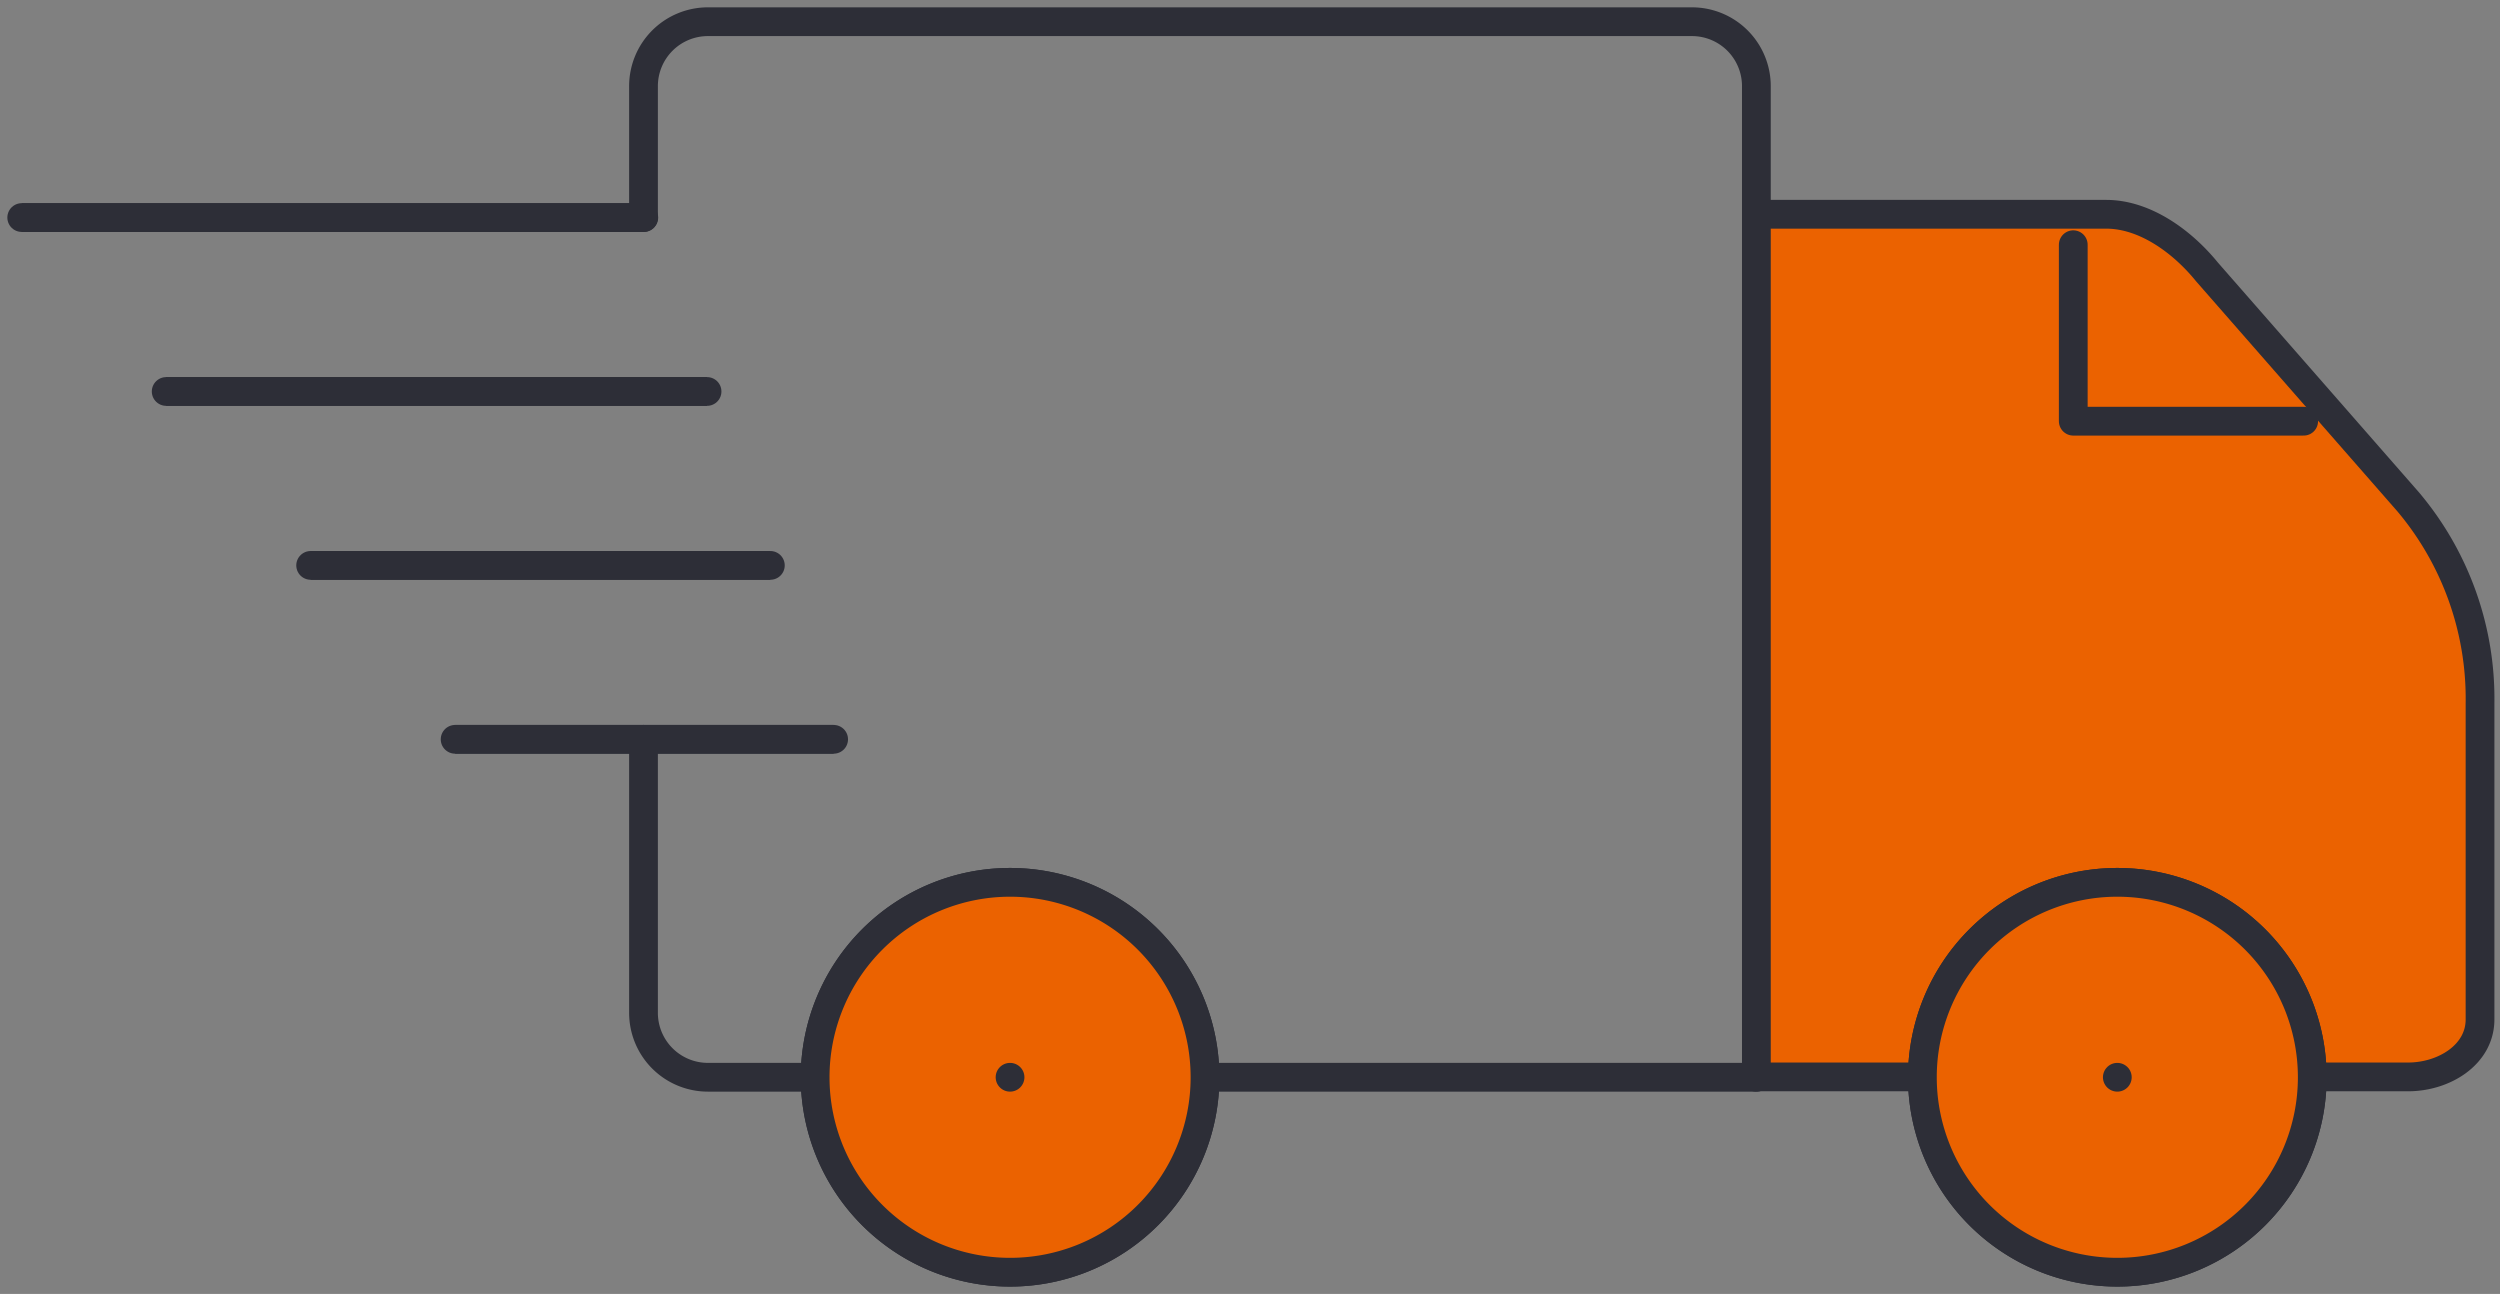
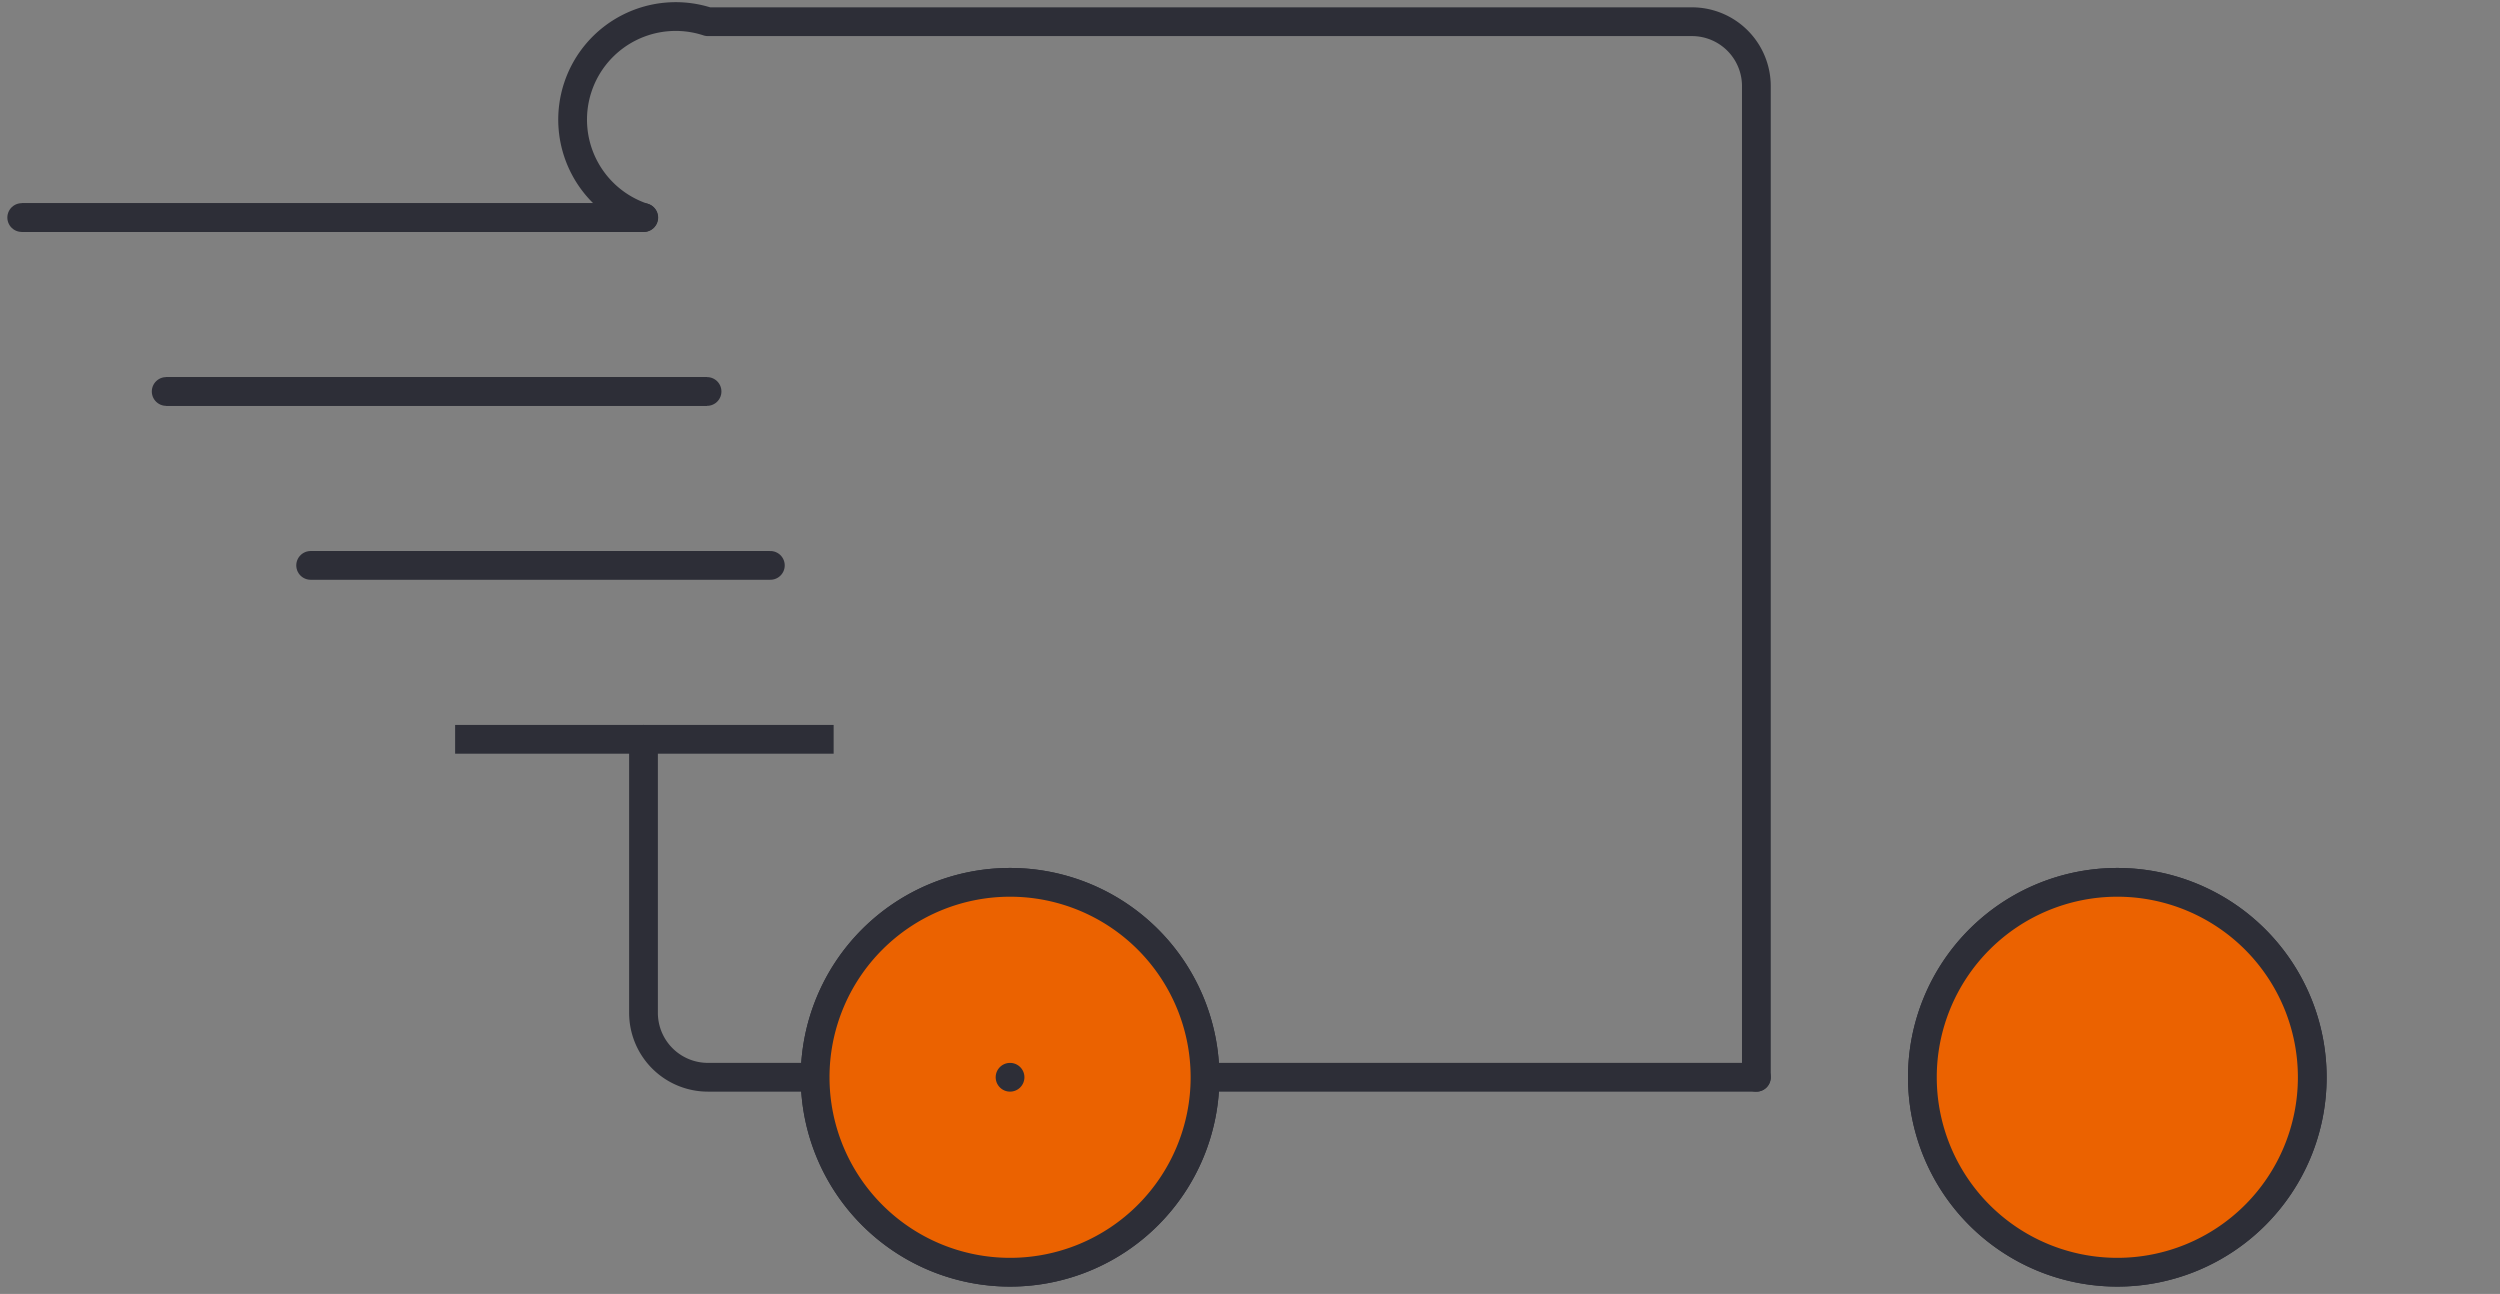
<svg xmlns="http://www.w3.org/2000/svg" id="グループ_962" data-name="グループ 962" width="173.888" height="90" viewBox="0 0 173.888 90">
  <rect x="0" y="0" width="173.888" height="90" fill="#808080" stroke="none" />
  <defs>
    <clipPath id="clip-path">
      <rect id="長方形_1346" data-name="長方形 1346" width="173.888" height="90" fill="none" stroke="#2d2e37" stroke-width="2" />
    </clipPath>
  </defs>
  <g id="グループ_961" data-name="グループ 961" clip-path="url(#clip-path)">
-     <path id="パス_4173" data-name="パス 4173" d="M73.092,8.784h24c2.7,0,5.291,1.9,7,4l14,16a21.237,21.237,0,0,1,5,14v22c0,2.475-2.525,4-5,4h-45" transform="translate(49.407 6.12)" fill="#eb6200" stroke="#2d2e37" stroke-linecap="round" stroke-linejoin="round" stroke-width="2" />
-     <path id="パス_4171" data-name="パス 4171" d="M26.657,14.522V5.381A4.481,4.481,0,0,1,31.137.9H99.583a4.481,4.481,0,0,1,4.48,4.481V74.319" transform="translate(18.102 0.61)" fill="none" stroke="#2d2e37" stroke-linecap="round" stroke-linejoin="round" stroke-width="2" />
+     <path id="パス_4171" data-name="パス 4171" d="M26.657,14.522A4.481,4.481,0,0,1,31.137.9H99.583a4.481,4.481,0,0,1,4.48,4.481V74.319" transform="translate(18.102 0.61)" fill="none" stroke="#2d2e37" stroke-linecap="round" stroke-linejoin="round" stroke-width="2" />
    <path id="パス_4172" data-name="パス 4172" d="M104.062,54.132H31.137a4.481,4.481,0,0,1-4.48-4.481V30.627" transform="translate(18.102 20.797)" fill="none" stroke="#2d2e37" stroke-linecap="round" stroke-linejoin="round" stroke-width="2" />
    <path id="パス_4174" data-name="パス 4174" d="M60.885,50.11a13.559,13.559,0,1,1-13.56-13.559A13.561,13.561,0,0,1,60.885,50.11" transform="translate(22.93 24.82)" fill="#fff" stroke="#2d2e37" stroke-width="2" />
    <path id="パス_4175" data-name="パス 4175" d="M60.885,50.11a13.559,13.559,0,1,1-13.56-13.559A13.561,13.561,0,0,1,60.885,50.11Z" transform="translate(22.93 24.82)" fill="#eb6200" stroke="#2d2e37" stroke-linecap="round" stroke-linejoin="round" stroke-width="2" />
    <path id="パス_4176" data-name="パス 4176" d="M106.753,50.11a13.559,13.559,0,1,1-13.56-13.559,13.561,13.561,0,0,1,13.56,13.559" transform="translate(54.077 24.82)" fill="#fff" stroke="#2d2e37" stroke-width="2" />
    <path id="パス_4177" data-name="パス 4177" d="M106.753,50.11a13.559,13.559,0,1,1-13.56-13.559A13.561,13.561,0,0,1,106.753,50.11Z" transform="translate(54.077 24.82)" fill="#eb6200" stroke="#2d2e37" stroke-linecap="round" stroke-linejoin="round" stroke-width="2" />
    <line id="線_184" data-name="線 184" x2="26.328" transform="translate(31.656 51.423)" fill="#fff" stroke="#2d2e37" stroke-width="2" />
-     <line id="線_185" data-name="線 185" x2="26.328" transform="translate(31.656 51.423)" fill="none" stroke="#2d2e37" stroke-linecap="round" stroke-linejoin="round" stroke-width="2" />
-     <line id="線_186" data-name="線 186" x2="31.975" transform="translate(21.607 39.326)" fill="#fff" stroke="#2d2e37" stroke-width="2" />
    <line id="線_187" data-name="線 187" x2="31.975" transform="translate(21.607 39.326)" fill="none" stroke="#2d2e37" stroke-linecap="round" stroke-linejoin="round" stroke-width="2" />
    <line id="線_188" data-name="線 188" x2="37.62" transform="translate(11.559 27.229)" fill="#fff" stroke="#2d2e37" stroke-width="2" />
    <line id="線_189" data-name="線 189" x2="37.62" transform="translate(11.559 27.229)" fill="none" stroke="#2d2e37" stroke-linecap="round" stroke-linejoin="round" stroke-width="2" />
    <line id="線_190" data-name="線 190" x2="43.268" transform="translate(1.511 15.132)" fill="#fff" stroke="#2d2e37" stroke-width="2" />
    <line id="線_191" data-name="線 191" x2="43.268" transform="translate(1.511 15.132)" fill="none" stroke="#2d2e37" stroke-linecap="round" stroke-linejoin="round" stroke-width="2" />
    <line id="線_192" data-name="線 192" transform="translate(70.254 74.929)" fill="none" stroke="#2d2e37" stroke-linecap="round" stroke-linejoin="round" stroke-width="2" />
-     <line id="線_193" data-name="線 193" transform="translate(147.27 74.929)" fill="none" stroke="#2d2e37" stroke-linecap="round" stroke-linejoin="round" stroke-width="2" />
-     <path id="パス_10441" data-name="パス 10441" d="M95.906,27.176H79.88V14.9" transform="translate(64.326 2.121)" fill="none" stroke="#2d2e37" stroke-linecap="round" stroke-linejoin="round" stroke-width="2" />
  </g>
</svg>